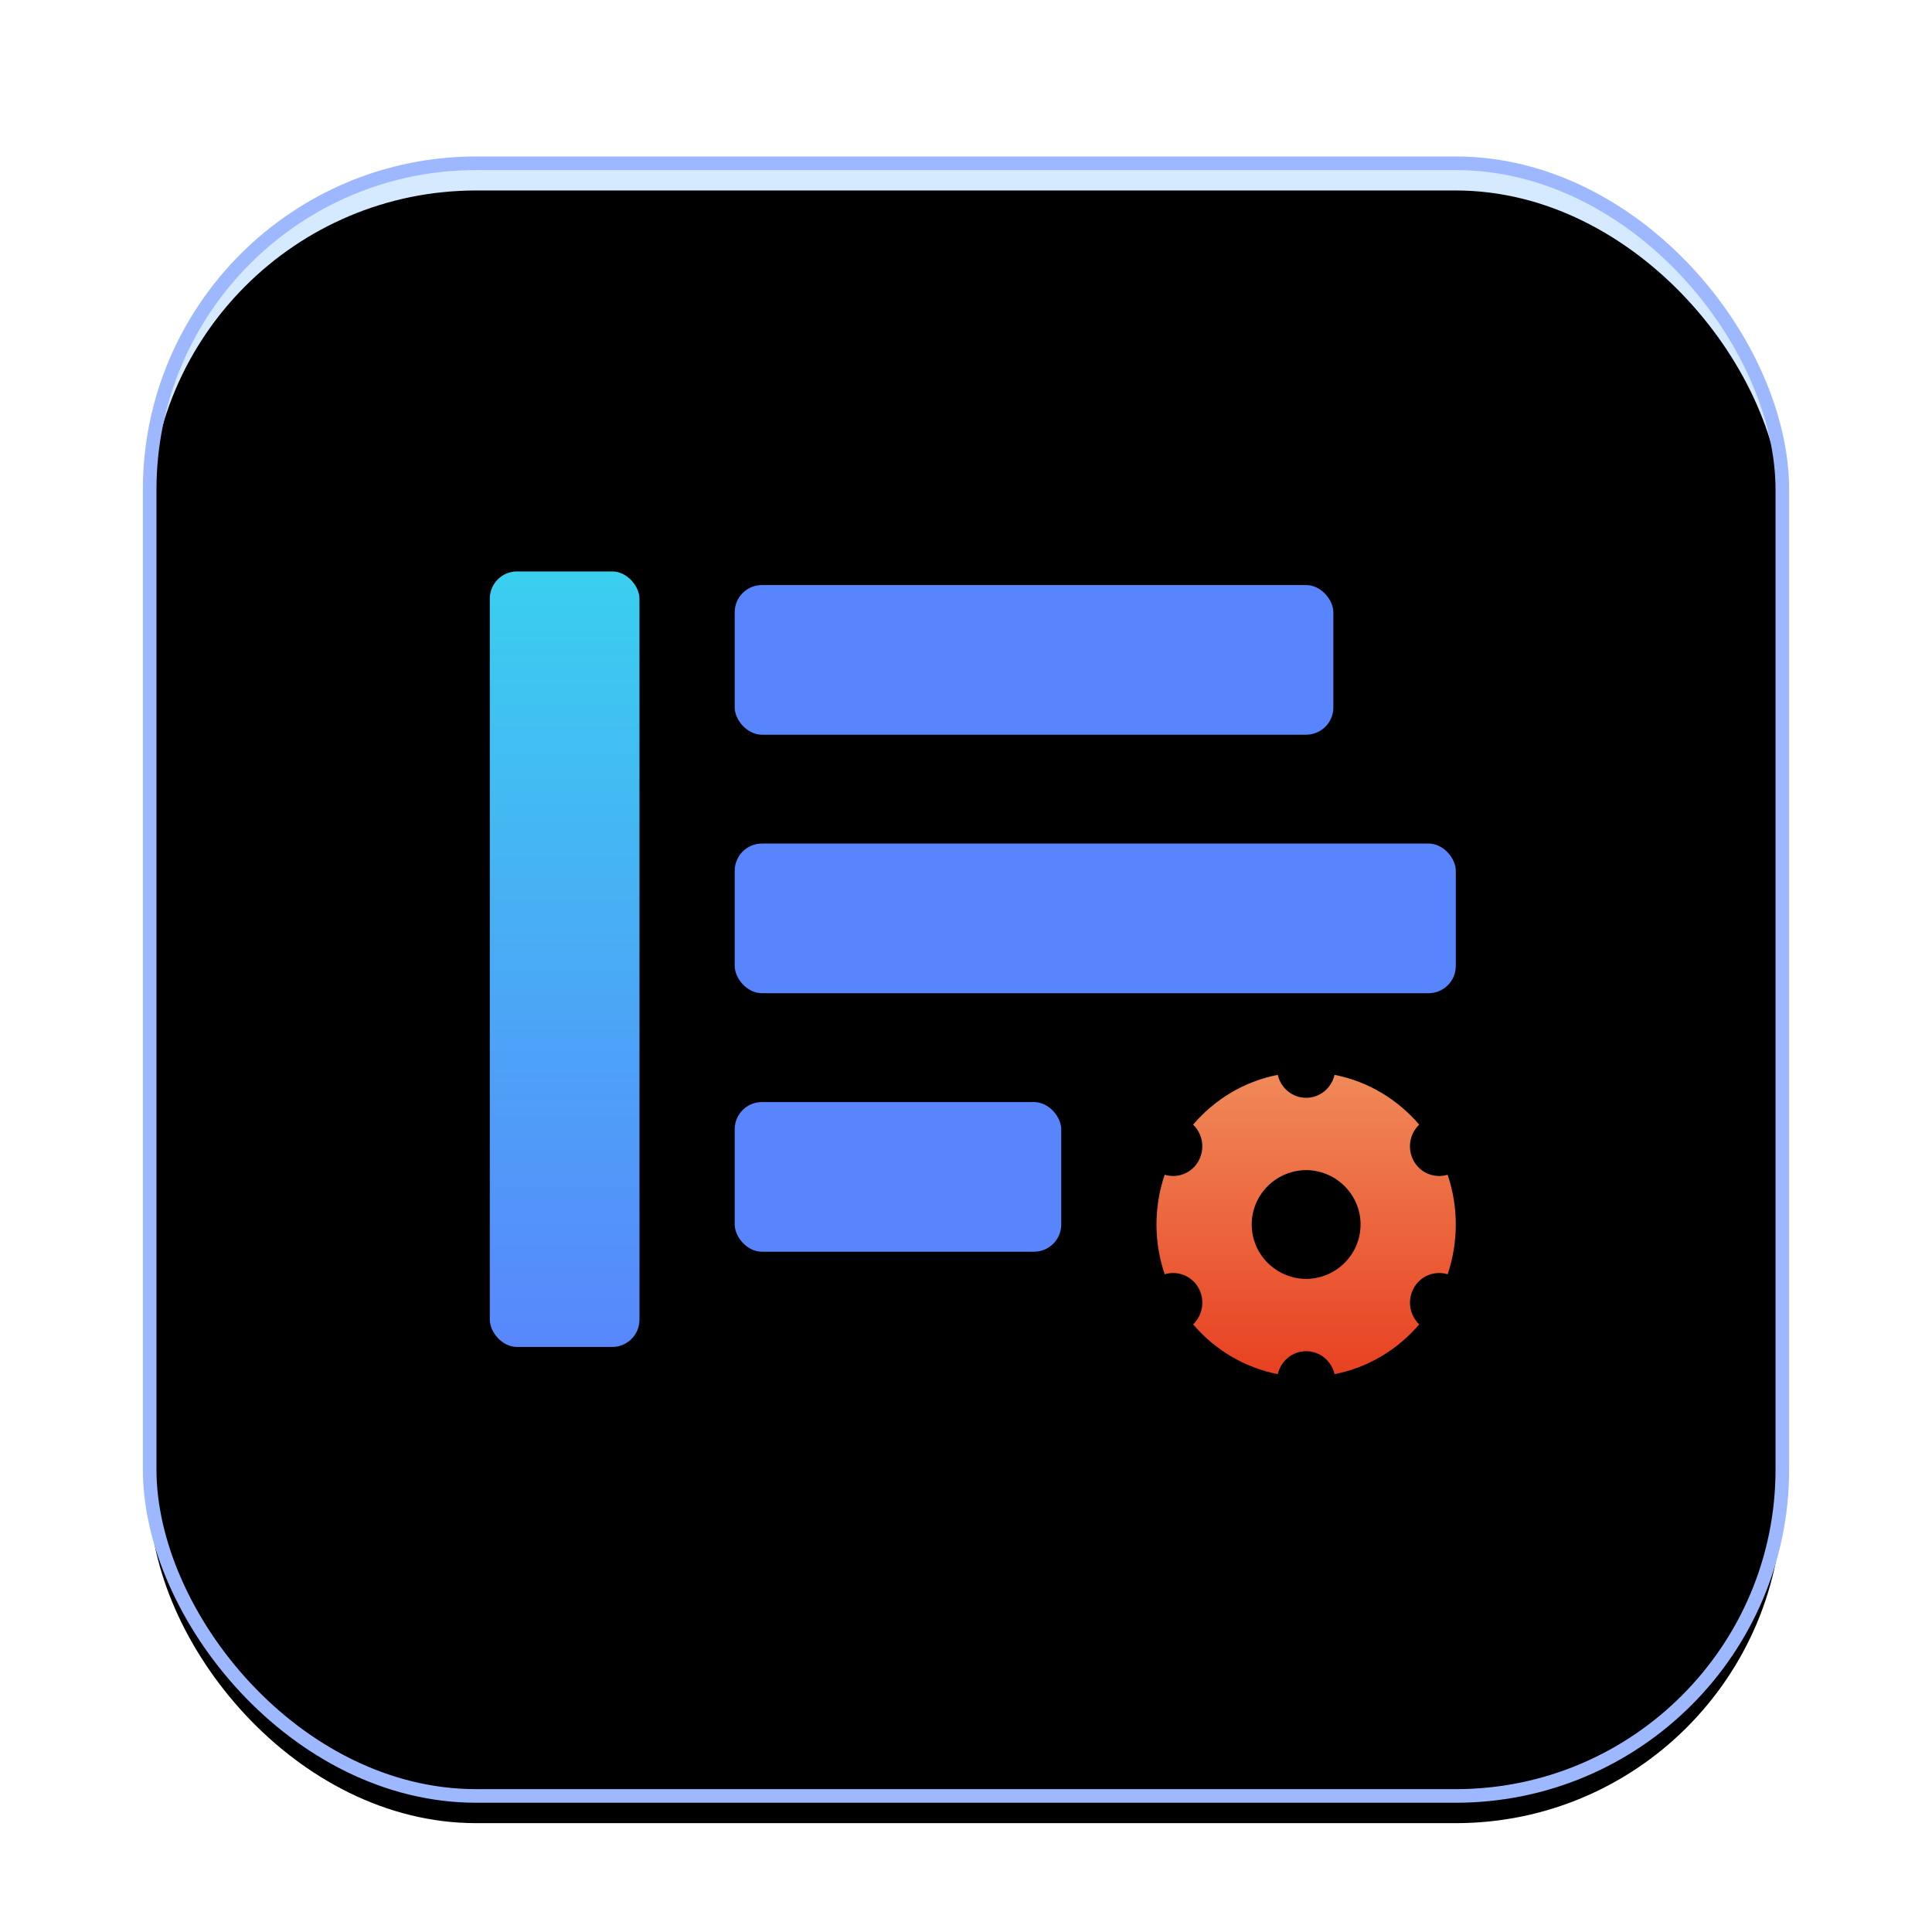
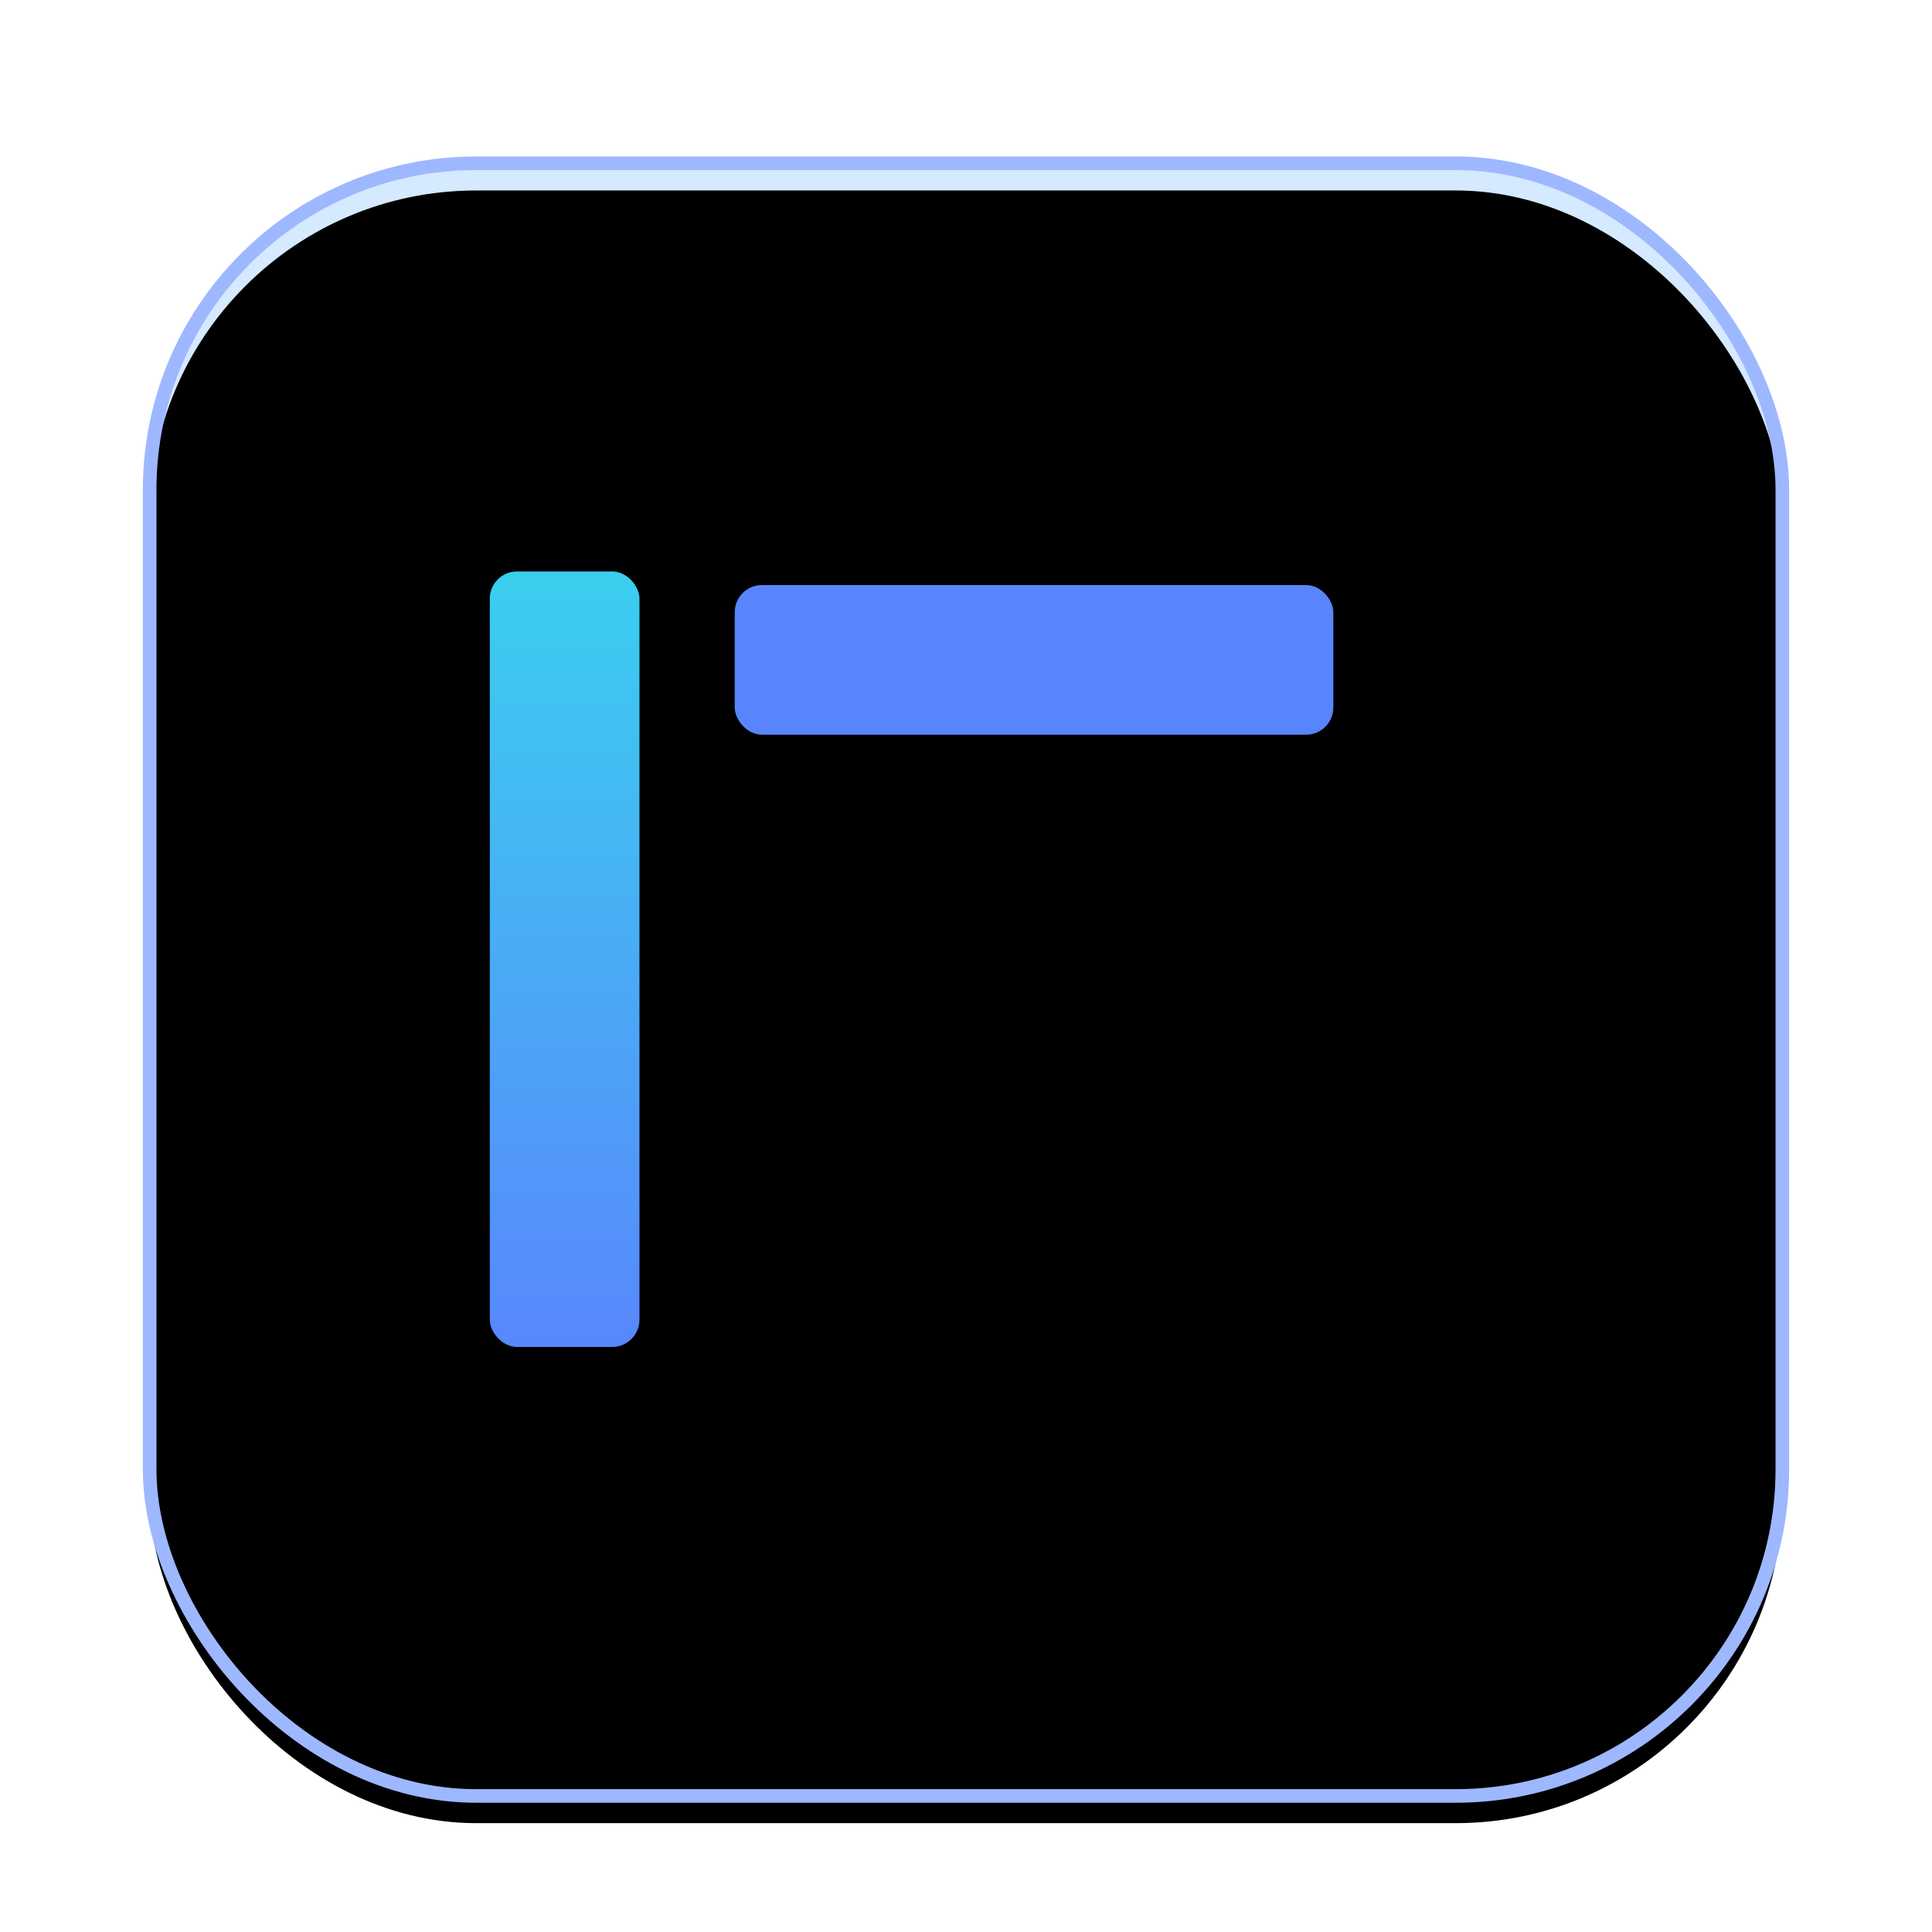
<svg xmlns="http://www.w3.org/2000/svg" xmlns:xlink="http://www.w3.org/1999/xlink" width="142px" height="142px" viewBox="0 0 142 142" version="1.1">
  <title>编组 3</title>
  <defs>
    <filter x="-11.7%" y="-11.7%" width="123.3%" height="123.3%" filterUnits="objectBoundingBox" id="filter-1">
      <feOffset dx="0" dy="1" in="SourceAlpha" result="shadowOffsetOuter1" />
      <feGaussianBlur stdDeviation="3" in="shadowOffsetOuter1" result="shadowBlurOuter1" />
      <feColorMatrix values="0 0 0 0 0.504   0 0 0 0 0.64   0 0 0 0 1  0 0 0 1 0" type="matrix" in="shadowBlurOuter1" result="shadowMatrixOuter1" />
      <feMerge>
        <feMergeNode in="shadowMatrixOuter1" />
        <feMergeNode in="SourceGraphic" />
      </feMerge>
    </filter>
    <rect id="path-2" x="0" y="0" width="120" height="120" rx="24" />
    <filter x="-2.9%" y="-2.9%" width="105.8%" height="105.8%" filterUnits="objectBoundingBox" id="filter-3">
      <feGaussianBlur stdDeviation="2.5" in="SourceAlpha" result="shadowBlurInner1" />
      <feOffset dx="0" dy="1" in="shadowBlurInner1" result="shadowOffsetInner1" />
      <feComposite in="shadowOffsetInner1" in2="SourceAlpha" operator="arithmetic" k2="-1" k3="1" result="shadowInnerInner1" />
      <feColorMatrix values="0 0 0 0 0.909   0 0 0 0 0.959   0 0 0 0 1  0 0 0 1 0" type="matrix" in="shadowInnerInner1" result="shadowMatrixInner1" />
      <feGaussianBlur stdDeviation="1" in="SourceAlpha" result="shadowBlurInner2" />
      <feOffset dx="0" dy="1" in="shadowBlurInner2" result="shadowOffsetInner2" />
      <feComposite in="shadowOffsetInner2" in2="SourceAlpha" operator="arithmetic" k2="-1" k3="1" result="shadowInnerInner2" />
      <feColorMatrix values="0 0 0 0 0.867   0 0 0 0 0.937   0 0 0 0 1  0 0 0 1 0" type="matrix" in="shadowInnerInner2" result="shadowMatrixInner2" />
      <feMerge>
        <feMergeNode in="shadowMatrixInner1" />
        <feMergeNode in="shadowMatrixInner2" />
      </feMerge>
    </filter>
    <linearGradient x1="50%" y1="0%" x2="50%" y2="100%" id="linearGradient-4">
      <stop stop-color="#3ACFEF" offset="0%" />
      <stop stop-color="#5887FC" offset="100%" />
    </linearGradient>
    <linearGradient x1="50%" y1="0%" x2="50%" y2="100%" id="linearGradient-5">
      <stop stop-color="#F08958" offset="0%" />
      <stop stop-color="#E84122" offset="100%" />
    </linearGradient>
  </defs>
  <g id="页面-1" stroke="none" stroke-width="1" fill="none" fill-rule="evenodd">
    <g id="画板" transform="translate(-131, -83)">
      <g id="编组-3" transform="translate(142, 94)">
        <g id="编组-2" filter="url(#filter-1)">
          <g id="矩形">
            <use fill="#D5E9FF" fill-rule="evenodd" xlink:href="#path-2" />
            <use fill="black" fill-opacity="1" filter="url(#filter-3)" xlink:href="#path-2" />
            <use stroke="#9DB8FF" stroke-width="1" xlink:href="#path-2" />
          </g>
        </g>
        <g id="编组" transform="translate(25, 31)">
          <rect id="矩形" fill="url(#linearGradient-4)" x="0" y="0" width="11" height="57" rx="2" />
          <rect id="矩形" fill="#5885FC" x="18" y="1" width="44" height="11" rx="2" />
-           <rect id="矩形" fill="#5885FC" x="18" y="20" width="53" height="11" rx="2" />
-           <rect id="矩形" fill="#5885FC" x="18" y="39" width="24" height="11" rx="2" />
-           <path d="M49.604,51.659 C50.562,51.365 51.596,51.78 52.084,52.655 C52.582,53.534 52.421,54.639 51.693,55.34 C53.277,57.197 55.449,58.517 57.915,59 C58.136,58.031 58.986,57.311 60.003,57.311 C61.019,57.311 61.87,58.034 62.089,59 C64.555,58.517 66.728,57.197 68.311,55.34 C67.583,54.639 67.423,53.534 67.92,52.655 C68.409,51.779 69.443,51.364 70.401,51.659 C71.2,49.285 71.2,46.714 70.399,44.341 C69.44,44.636 68.406,44.22 67.918,43.344 C67.42,42.465 67.581,41.361 68.309,40.66 C66.725,38.802 64.553,37.483 62.087,37 C61.867,37.969 61.017,38.688 60,38.688 C58.983,38.688 58.133,37.965 57.913,37 C55.447,37.483 53.274,38.802 51.691,40.66 C52.418,41.361 52.579,42.465 52.082,43.344 C51.594,44.22 50.56,44.635 49.602,44.341 C48.799,46.714 48.799,49.286 49.604,51.659 L49.604,51.659 Z M60.037,44 C62.237,44.04 64,45.819 64,48 C64,50.181 62.237,51.96 60.037,52 C57.807,52 56,50.209 56,48 C56,45.791 57.807,44 60.037,44 L60.037,44 Z" id="形状" fill="url(#linearGradient-5)" fill-rule="nonzero" />
        </g>
      </g>
    </g>
  </g>
</svg>